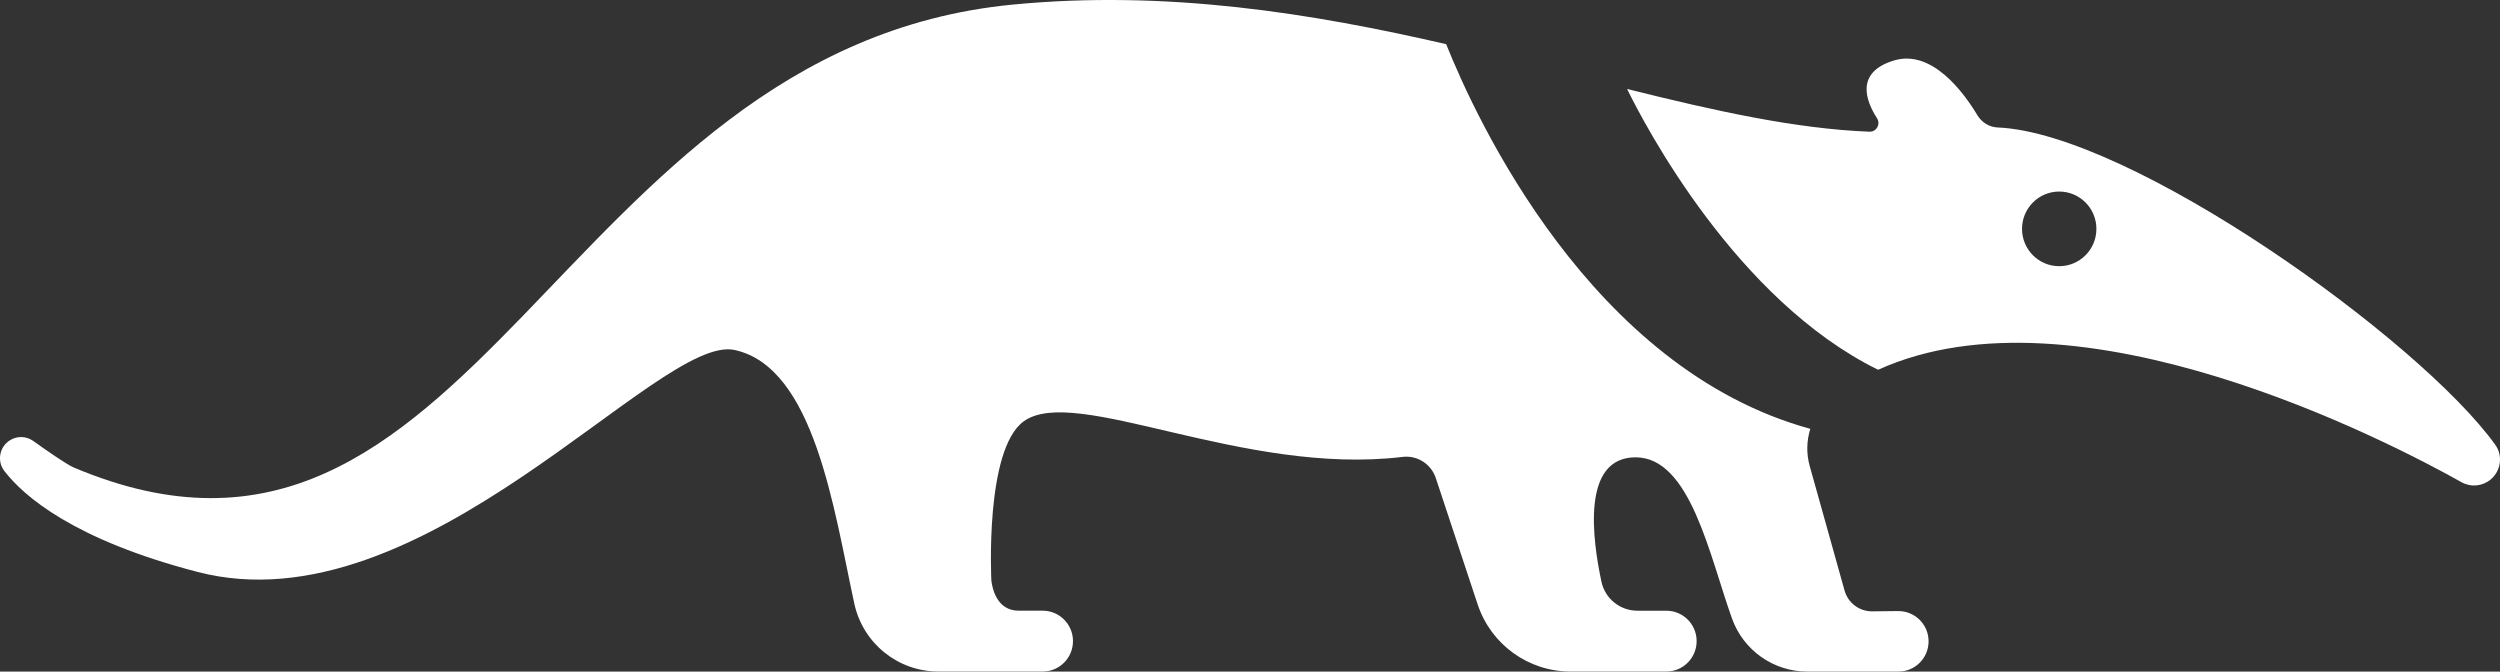
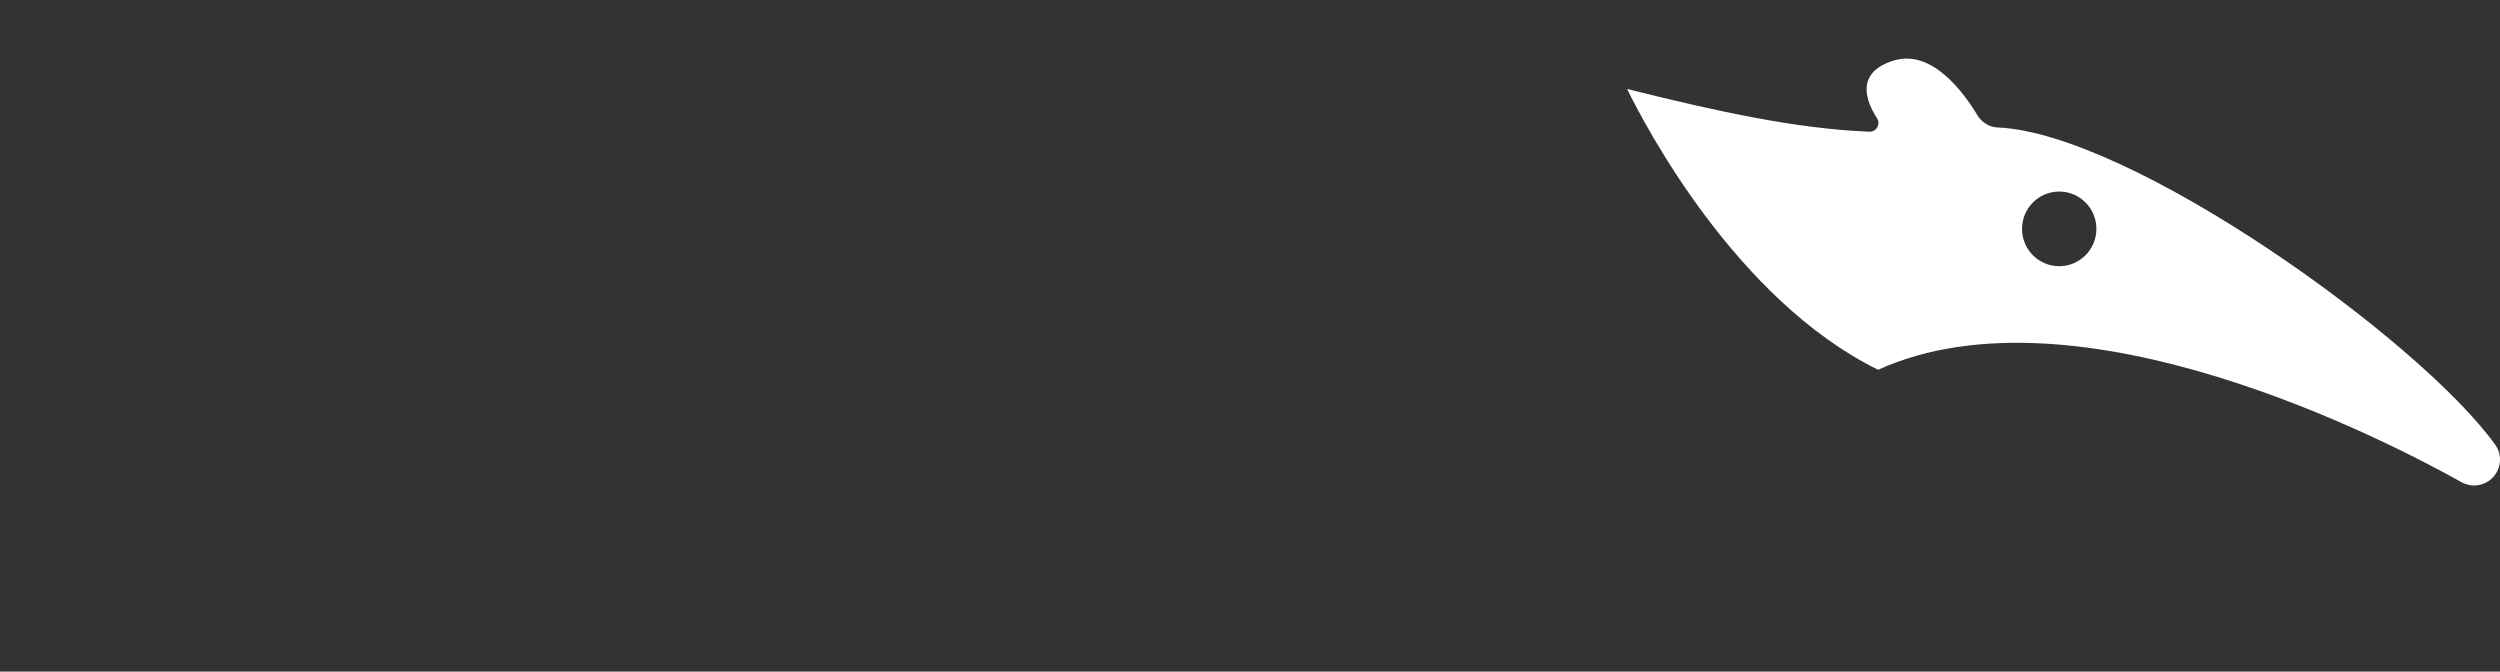
<svg xmlns="http://www.w3.org/2000/svg" width="510" height="137" viewBox="0 0 510 137" fill="none">
  <rect x="0" y="0" width="510" height="137" fill="#333333" stroke="none" />
-   <path d="M387.198 124.654L381.93 124.714C379.314 124.739 377.002 123.006 376.291 120.474C374.563 114.305 371.345 102.81 369.178 95.052C368.466 92.503 368.551 89.886 369.305 87.482C324.551 75.23 301.128 24.267 295.015 9.007C267.663 2.711 238.008 -2.115 206.541 0.943C113.392 9.975 96.973 129.999 15.019 95.358C13.613 94.763 9.447 91.866 6.78 89.954C5.348 88.934 3.443 88.892 1.97 89.852C-0.13 91.212 -0.647 94.092 0.886 96.08C4.807 101.17 14.96 110.083 40.279 116.668C86.371 128.665 134.283 67.99 149.864 71.397C166.156 74.958 170.111 103.94 174.277 123.125C176.03 131.222 183.169 136.992 191.425 136.992H212.705C216.152 136.992 218.938 134.162 218.887 130.695C218.836 127.305 216.084 124.578 212.705 124.578H207.811C204.517 124.578 202.721 122.063 202.239 118.452C202.239 118.452 200.833 91.73 208.852 85.944C219.353 78.365 253.555 97.142 286.123 93.208C289.121 92.843 291.958 94.661 292.906 97.533L301.442 123.295C304.152 131.477 311.781 136.992 320.368 136.992H339.929C343.418 136.992 346.212 134.103 346.111 130.611C346.017 127.254 343.274 124.586 339.929 124.586H334.035C330.504 124.586 327.43 122.131 326.693 118.664C324.881 110.159 322.51 93.293 333.663 93.293C344.815 93.293 348.71 113.286 353.325 126.167C355.654 132.667 361.793 137 368.678 137H387.282C390.678 137 393.43 134.239 393.43 130.831C393.43 127.399 390.636 124.62 387.214 124.663L387.198 124.654Z" fill="white" />
  <path d="M509.036 90.736C493.615 69.273 434.703 27.122 407.478 26C405.776 25.932 404.244 24.938 403.363 23.468C400.619 18.897 394.141 10.018 386.402 12.329C378.408 14.725 380.626 20.579 382.904 24.105C383.692 25.32 382.803 26.926 381.363 26.867C366.298 26.28 349.76 22.601 331.927 18.149C335.627 25.694 354.198 61.202 383.133 75.433C423.805 57.004 487.341 90.073 502.16 98.374C504.09 99.453 506.47 99.207 508.146 97.771C510.204 96.004 510.619 92.936 509.036 90.736ZM420.079 54.302C415.887 54.302 412.492 50.895 412.492 46.689C412.492 42.483 415.887 39.076 420.079 39.076C424.271 39.076 427.666 42.483 427.666 46.689C427.666 50.895 424.271 54.302 420.079 54.302Z" fill="white" />
</svg>